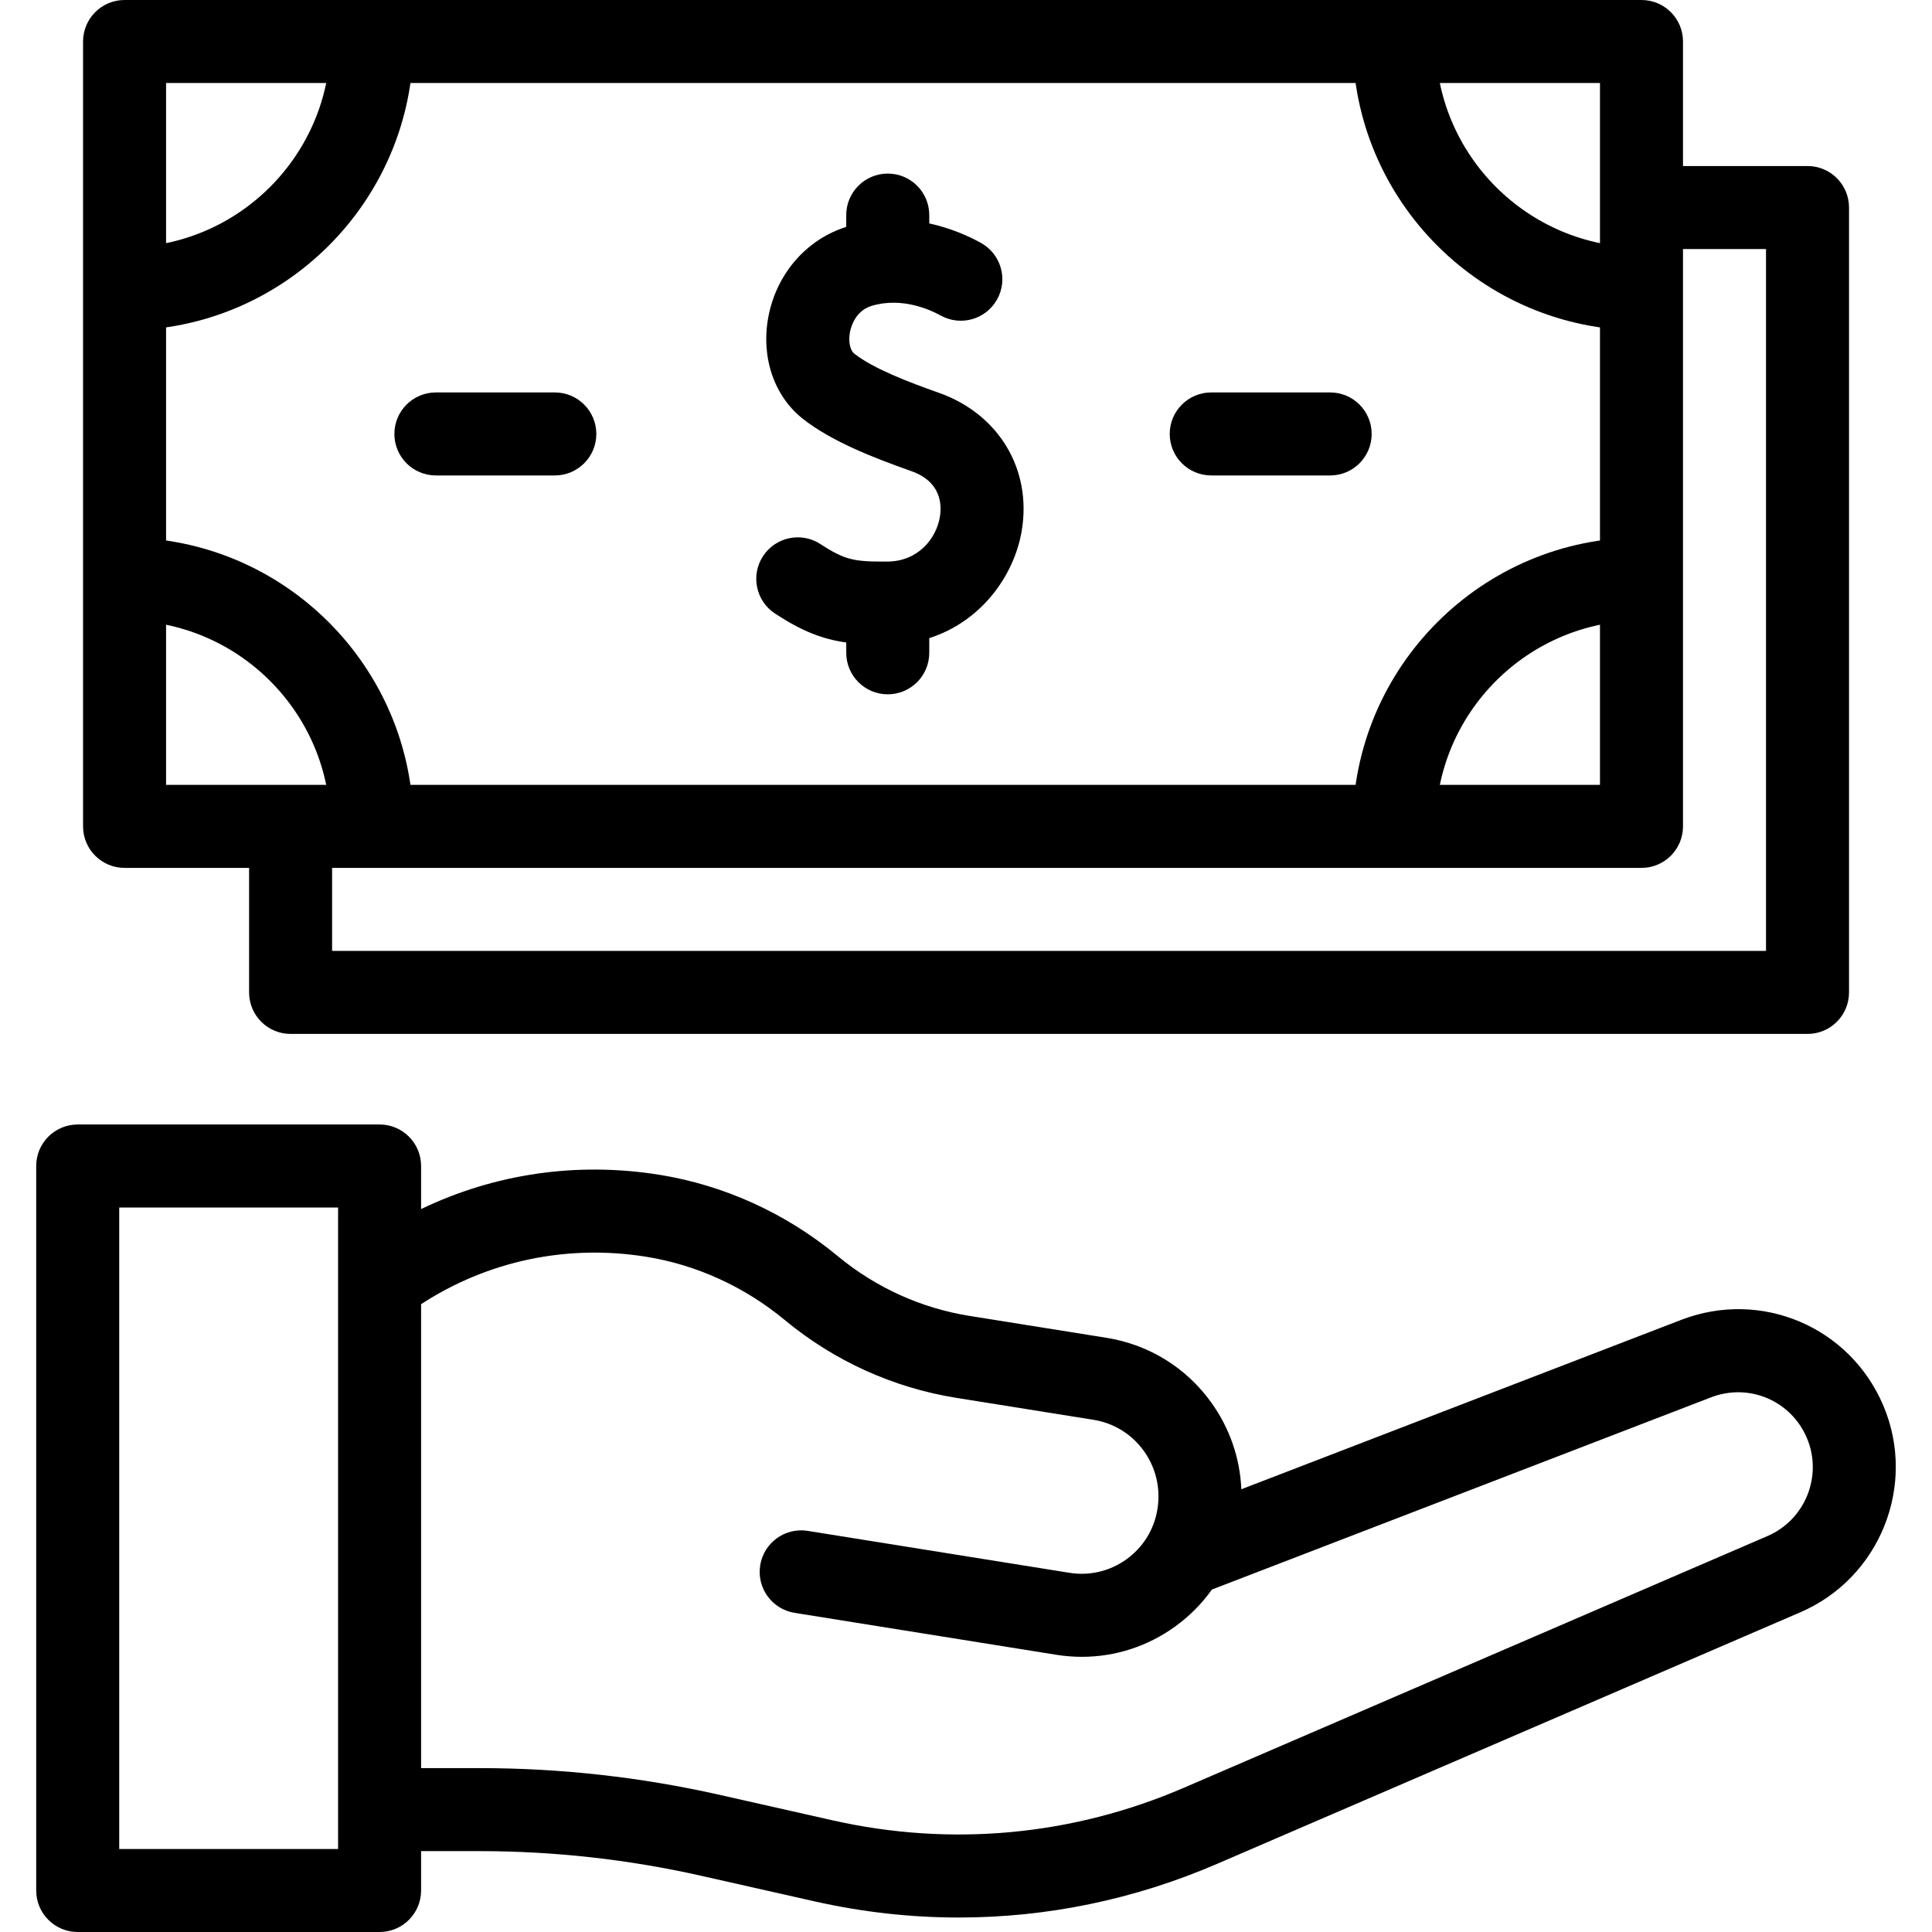
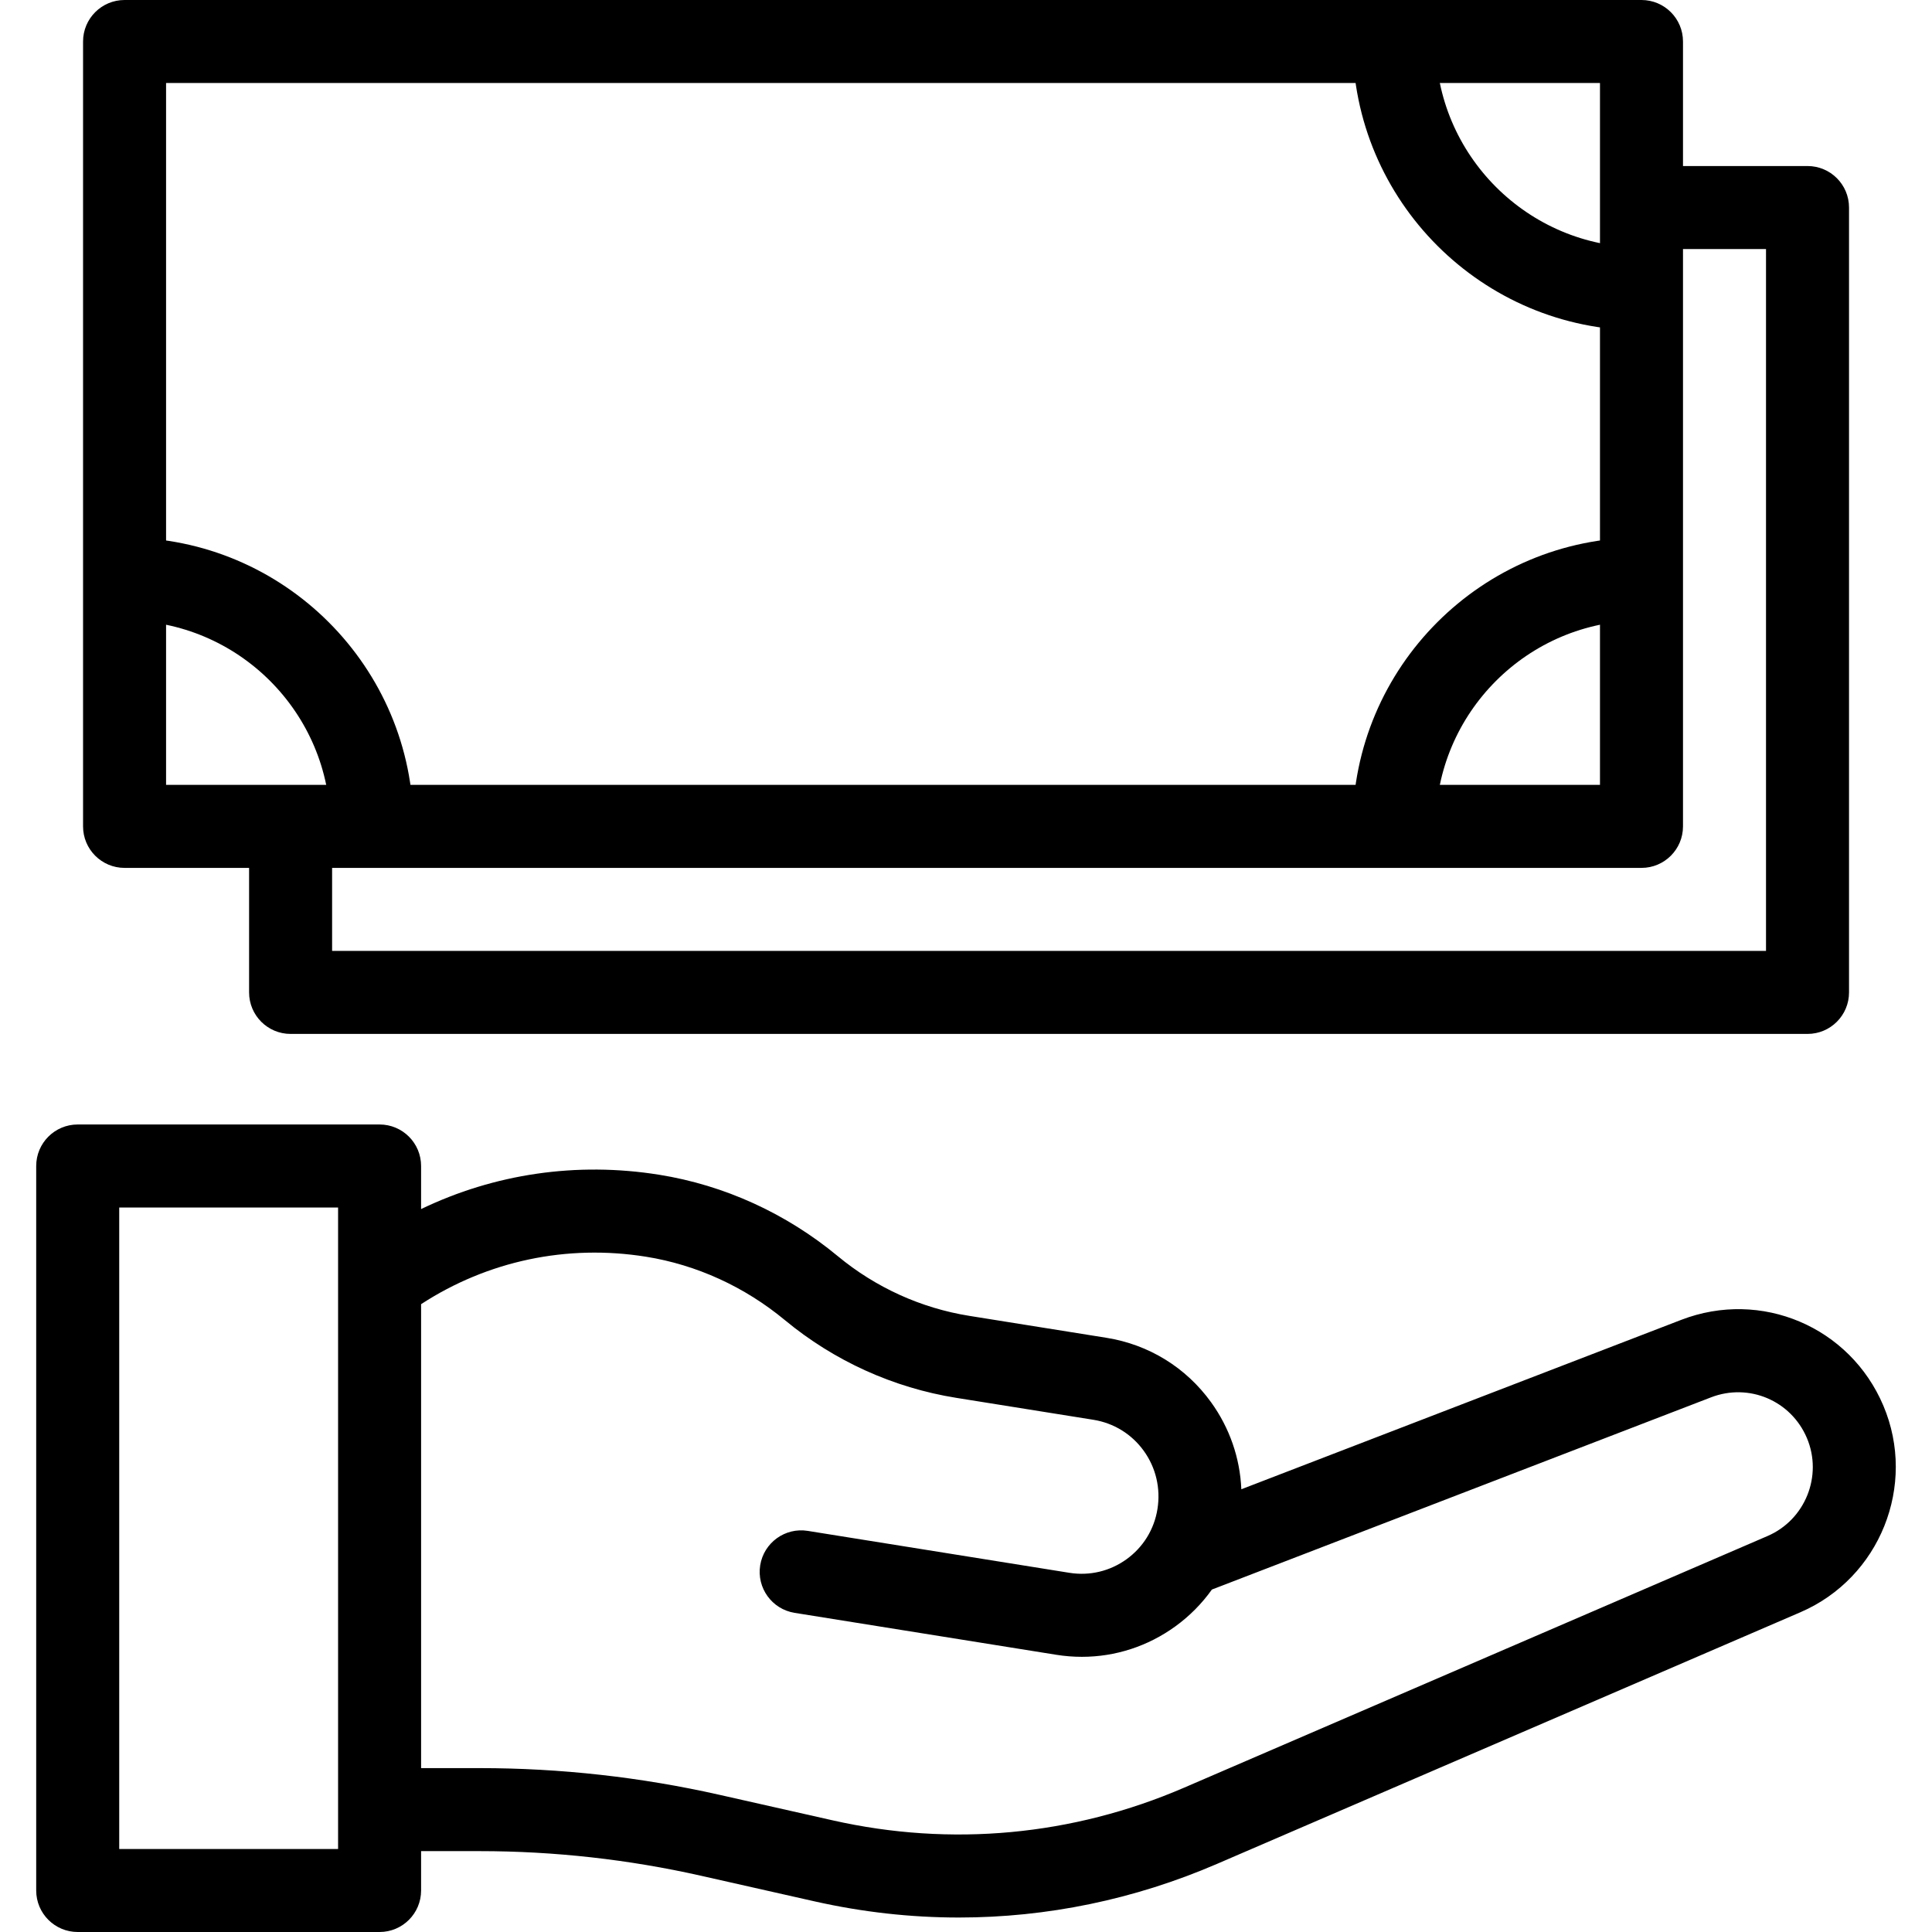
<svg xmlns="http://www.w3.org/2000/svg" width="512" height="512" viewBox="0 0 512 512" fill="none">
  <path d="M380.459 11H358.459C358.459 53.211 392.8 87.552 435.011 87.552V65.552C404.931 65.552 380.459 41.08 380.459 11Z" fill="#70EAF4" style="fill:#70EAF4;fill:color(display-p3 0.439 0.918 0.957);fill-opacity:1;" />
  <path d="M358.459 219H380.459C380.459 188.92 404.931 164.448 435.011 164.448V142.448C392.8 142.448 358.459 176.789 358.459 219Z" fill="#70EAF4" style="fill:#70EAF4;fill:color(display-p3 0.439 0.918 0.957);fill-opacity:1;" />
-   <path d="M109.563 11H87.563C87.563 41.08 63.091 65.552 33.011 65.552V87.552C75.222 87.552 109.563 53.211 109.563 11Z" fill="#70EAF4" style="fill:#70EAF4;fill:color(display-p3 0.439 0.918 0.957);fill-opacity:1;" />
  <path d="M33.011 142.448V164.448C63.091 164.448 87.563 188.92 87.563 219H109.563C109.563 176.789 75.222 142.448 33.011 142.448Z" fill="#70EAF4" style="fill:#70EAF4;fill:color(display-p3 0.439 0.918 0.957);fill-opacity:1;" />
-   <path d="M248.837 104.109C240.555 101.181 231.41 97.657 226.387 93.717C225.27 92.841 224.789 90.455 225.243 88.043C225.489 86.737 226.632 82.372 230.996 81.058C238.983 78.654 246.464 82.052 249.31 83.625C254.625 86.564 261.319 84.637 264.259 79.32C267.198 74.003 265.271 67.311 259.954 64.371C256.788 62.621 252.049 60.463 246.264 59.215V57C246.264 50.925 241.339 46 235.264 46C229.189 46 224.264 50.925 224.264 57V60.125C213.666 63.479 205.771 72.572 203.624 83.97C201.613 94.639 205.133 105.008 212.81 111.029C220.317 116.917 231.038 121.153 241.505 124.853C249.4 127.644 249.634 133.675 249.072 137.022C248.123 142.666 243.375 148.765 235.192 148.82C226.475 148.876 223.998 148.485 217.44 144.195C212.356 140.869 205.538 142.294 202.213 147.378C198.887 152.462 200.312 159.279 205.396 162.605C212.569 167.298 217.981 169.396 224.265 170.266V173C224.265 179.075 229.19 184 235.265 184C241.34 184 246.265 179.075 246.265 173V169.109C259.984 164.737 268.758 152.625 270.768 140.668C273.501 124.404 264.688 109.712 248.837 104.109Z" fill="#70EAF4" style="fill:#70EAF4;fill:color(display-p3 0.439 0.918 0.957);fill-opacity:1;" />
-   <path d="M363.505 115C363.505 108.925 358.58 104 352.505 104H320.989C314.914 104 309.989 108.925 309.989 115C309.989 121.075 314.914 126 320.989 126H352.505C358.581 126 363.505 121.075 363.505 115Z" fill="#70EAF4" style="fill:#70EAF4;fill:color(display-p3 0.439 0.918 0.957);fill-opacity:1;" />
-   <path d="M147.032 104H115.516C109.441 104 104.516 108.925 104.516 115C104.516 121.075 109.441 126 115.516 126H147.032C153.107 126 158.032 121.075 158.032 115C158.032 108.925 153.108 104 147.032 104Z" fill="#70EAF4" style="fill:#70EAF4;fill:color(display-p3 0.439 0.918 0.957);fill-opacity:1;" />
  <path d="M33.011 230H66.011V263C66.011 269.075 70.936 274 77.011 274H479.011C485.086 274 490.011 269.075 490.011 263V55C490.011 48.925 485.086 44 479.011 44H446.011V11C446.011 4.925 441.086 0 435.011 0H33.011C26.936 0 22.011 4.925 22.011 11V219C22.011 225.075 26.936 230 33.011 230ZM446.011 219V66H468.011V252H88.011V230H435.011C441.086 230 446.011 225.075 446.011 219ZM44.011 22H424.011V208H44.011V22Z" fill="#332975" style="fill:#332975;fill:color(display-p3 0.2 0.161 0.459);fill-opacity:1;" />
  <path d="M499.112 372.525C490.263 351.61 466.73 341.618 445.535 349.779L328.967 394.669C328.613 386.412 325.878 378.443 320.95 371.613C314.299 362.393 304.45 356.326 293.22 354.53L256.871 348.715C244.102 346.672 232.054 341.202 222.027 332.897C208.324 321.545 191.953 314.084 174.684 311.32C152.861 307.828 131.037 311.055 111.594 320.416V309C111.594 302.925 106.669 298 100.594 298H20.594C14.519 298 9.594 302.925 9.594 309V501C9.594 507.075 14.519 512 20.594 512H100.594C106.669 512 111.594 507.075 111.594 501V490.569H127.152C146.857 490.569 166.593 492.767 185.814 497.103L215.832 503.874C228.537 506.74 241.354 508.164 254.118 508.164C277.465 508.164 300.619 503.395 322.495 493.959L477.145 427.254C498.187 418.179 508.04 393.627 499.112 372.525ZM89.595 490H31.595V320H89.595V490ZM468.434 407.053L313.784 473.758C284.248 486.499 252.051 489.491 220.674 482.413L190.656 475.642C169.849 470.949 148.484 468.569 127.153 468.569H111.595V345.618C129.222 334.148 150.214 329.684 171.208 333.044C184.597 335.187 197.316 340.995 207.993 349.839C221.046 360.651 236.746 367.775 253.395 370.439L289.746 376.254C295.159 377.12 299.904 380.043 303.108 384.484C306.327 388.946 307.616 394.425 306.738 399.912C305.878 405.287 302.976 410.004 298.568 413.195C294.16 416.386 288.772 417.669 283.397 416.809L214.063 405.7C208.067 404.737 202.423 408.822 201.461 414.821C200.5 420.82 204.584 426.462 210.582 427.423L279.916 438.532C282.186 438.896 284.456 439.075 286.71 439.075C295.559 439.075 304.16 436.305 311.467 431.015C315.267 428.264 318.52 424.961 321.164 421.248L453.44 370.31C463.493 366.44 474.652 371.178 478.849 381.098C483.085 391.105 478.412 402.749 468.434 407.053Z" fill="#332975" style="fill:#332975;fill:color(display-p3 0.2 0.161 0.459);fill-opacity:1;" />
</svg>